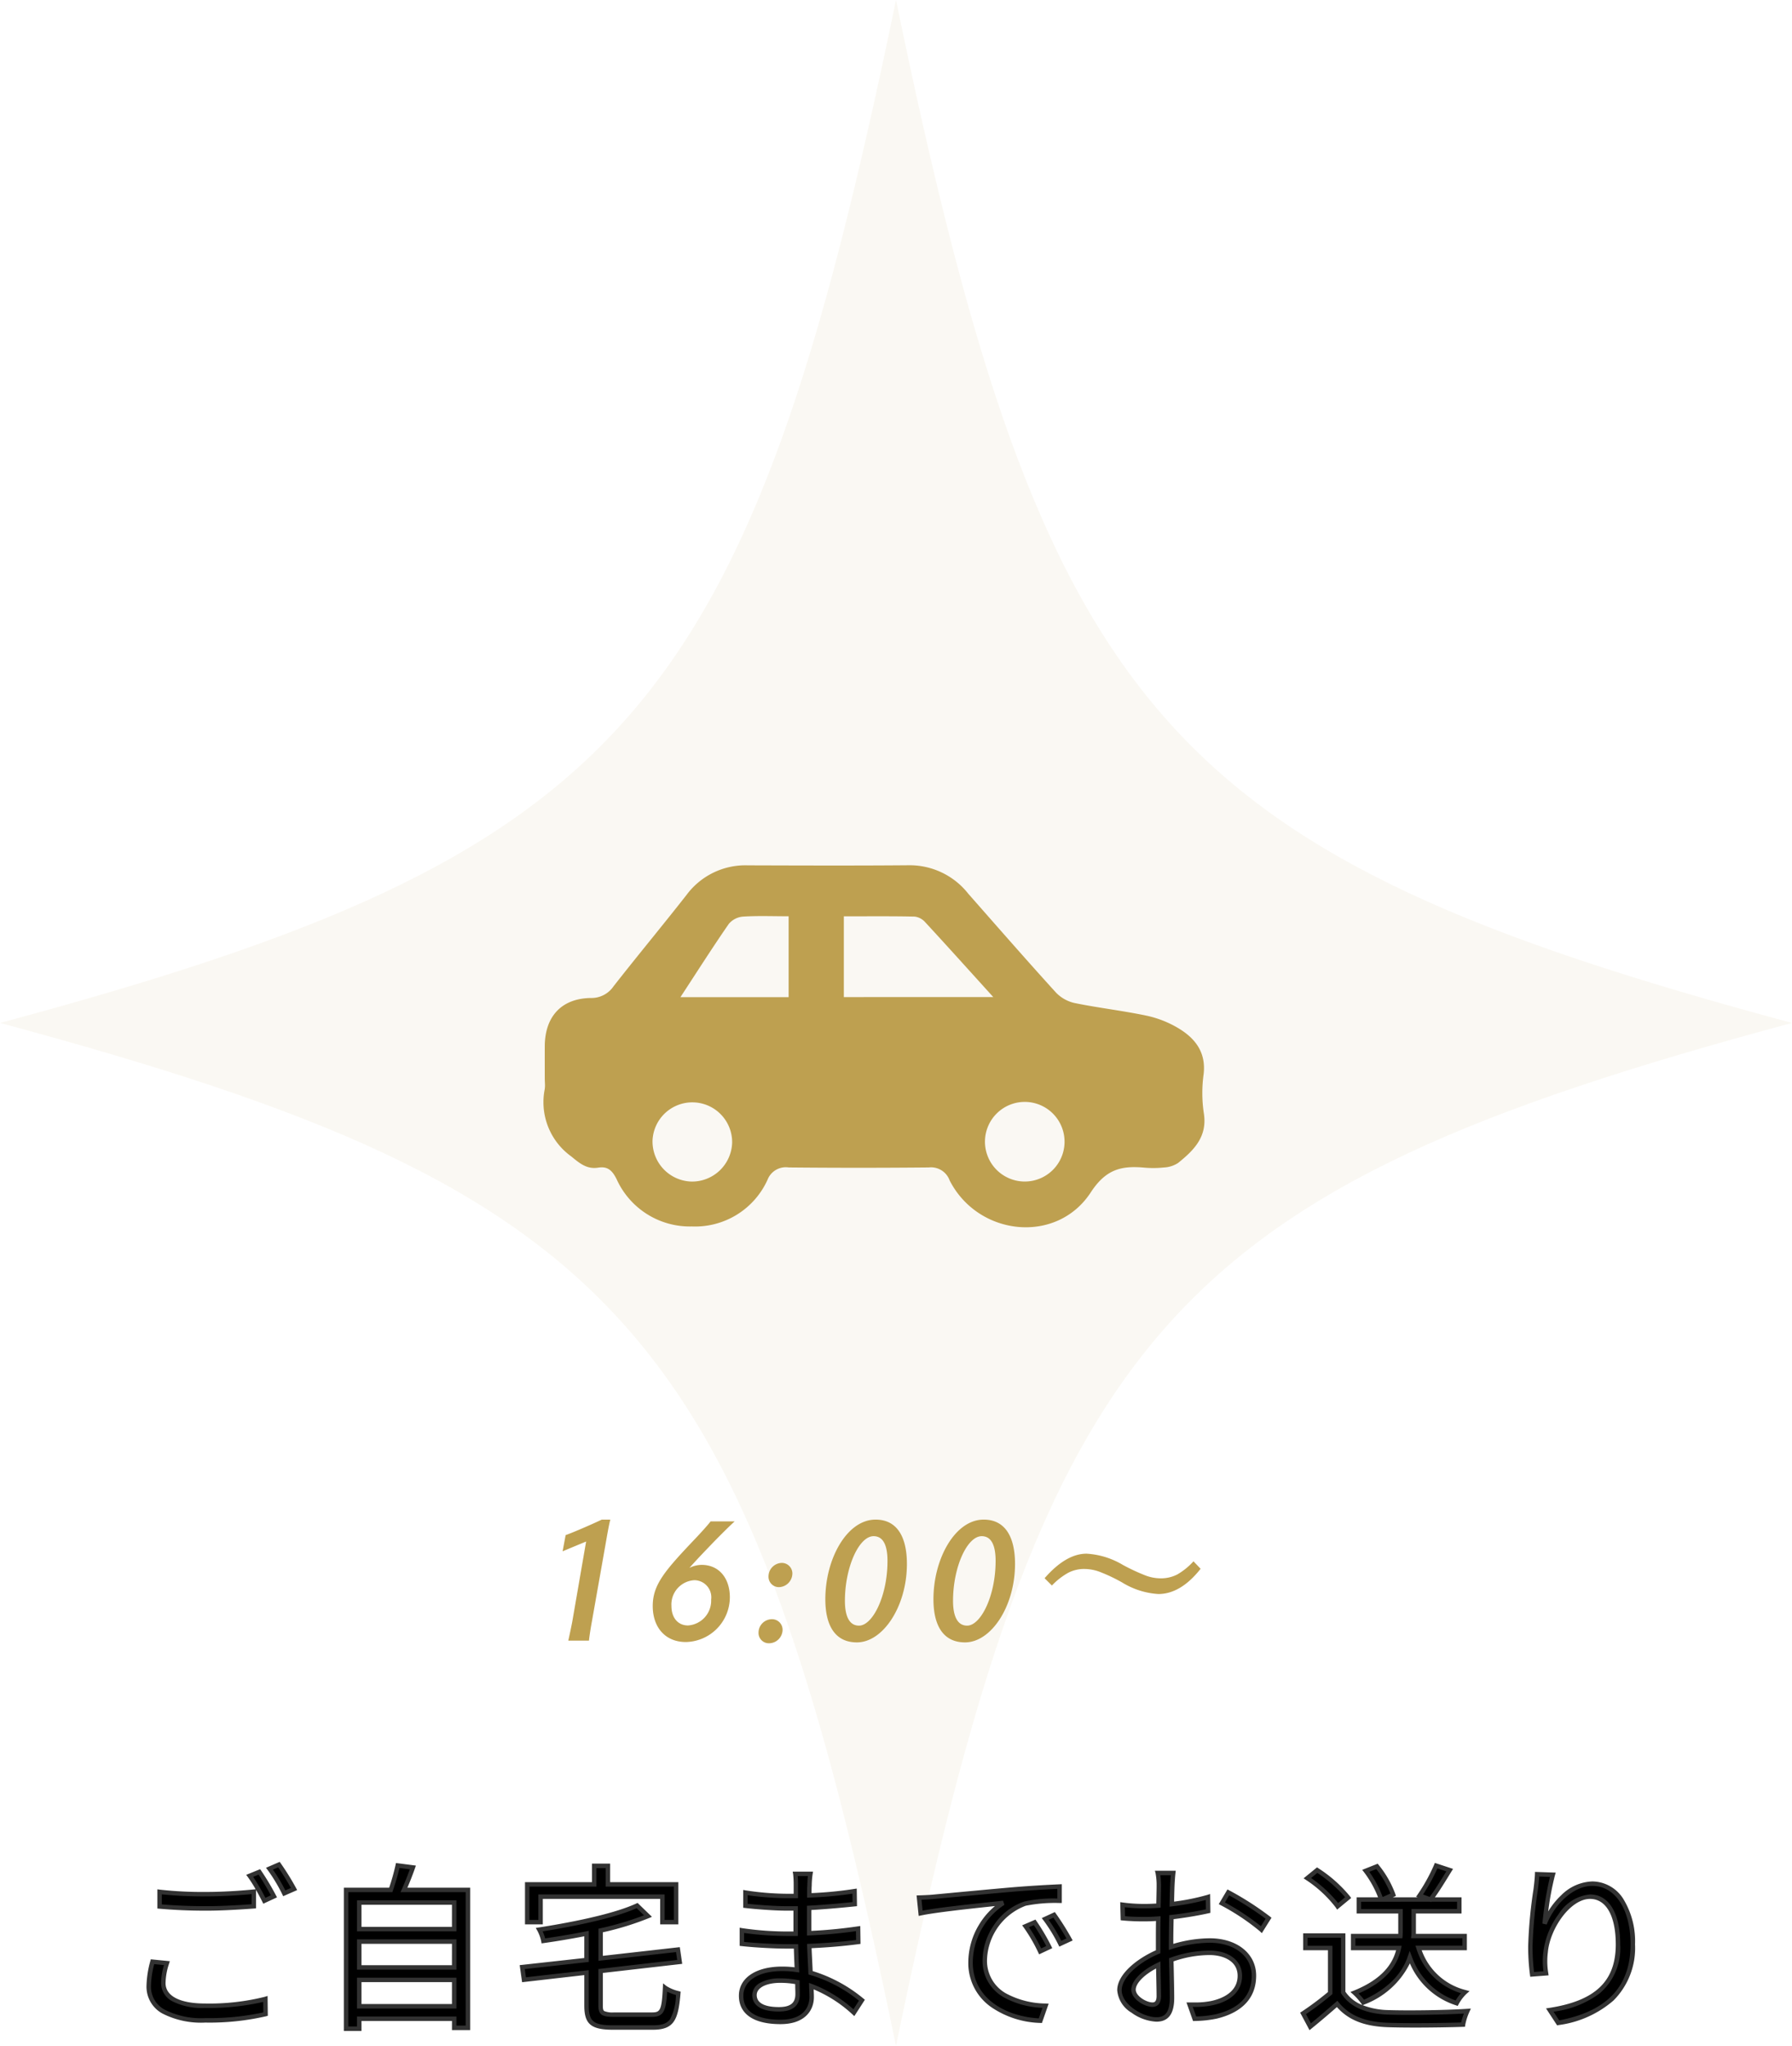
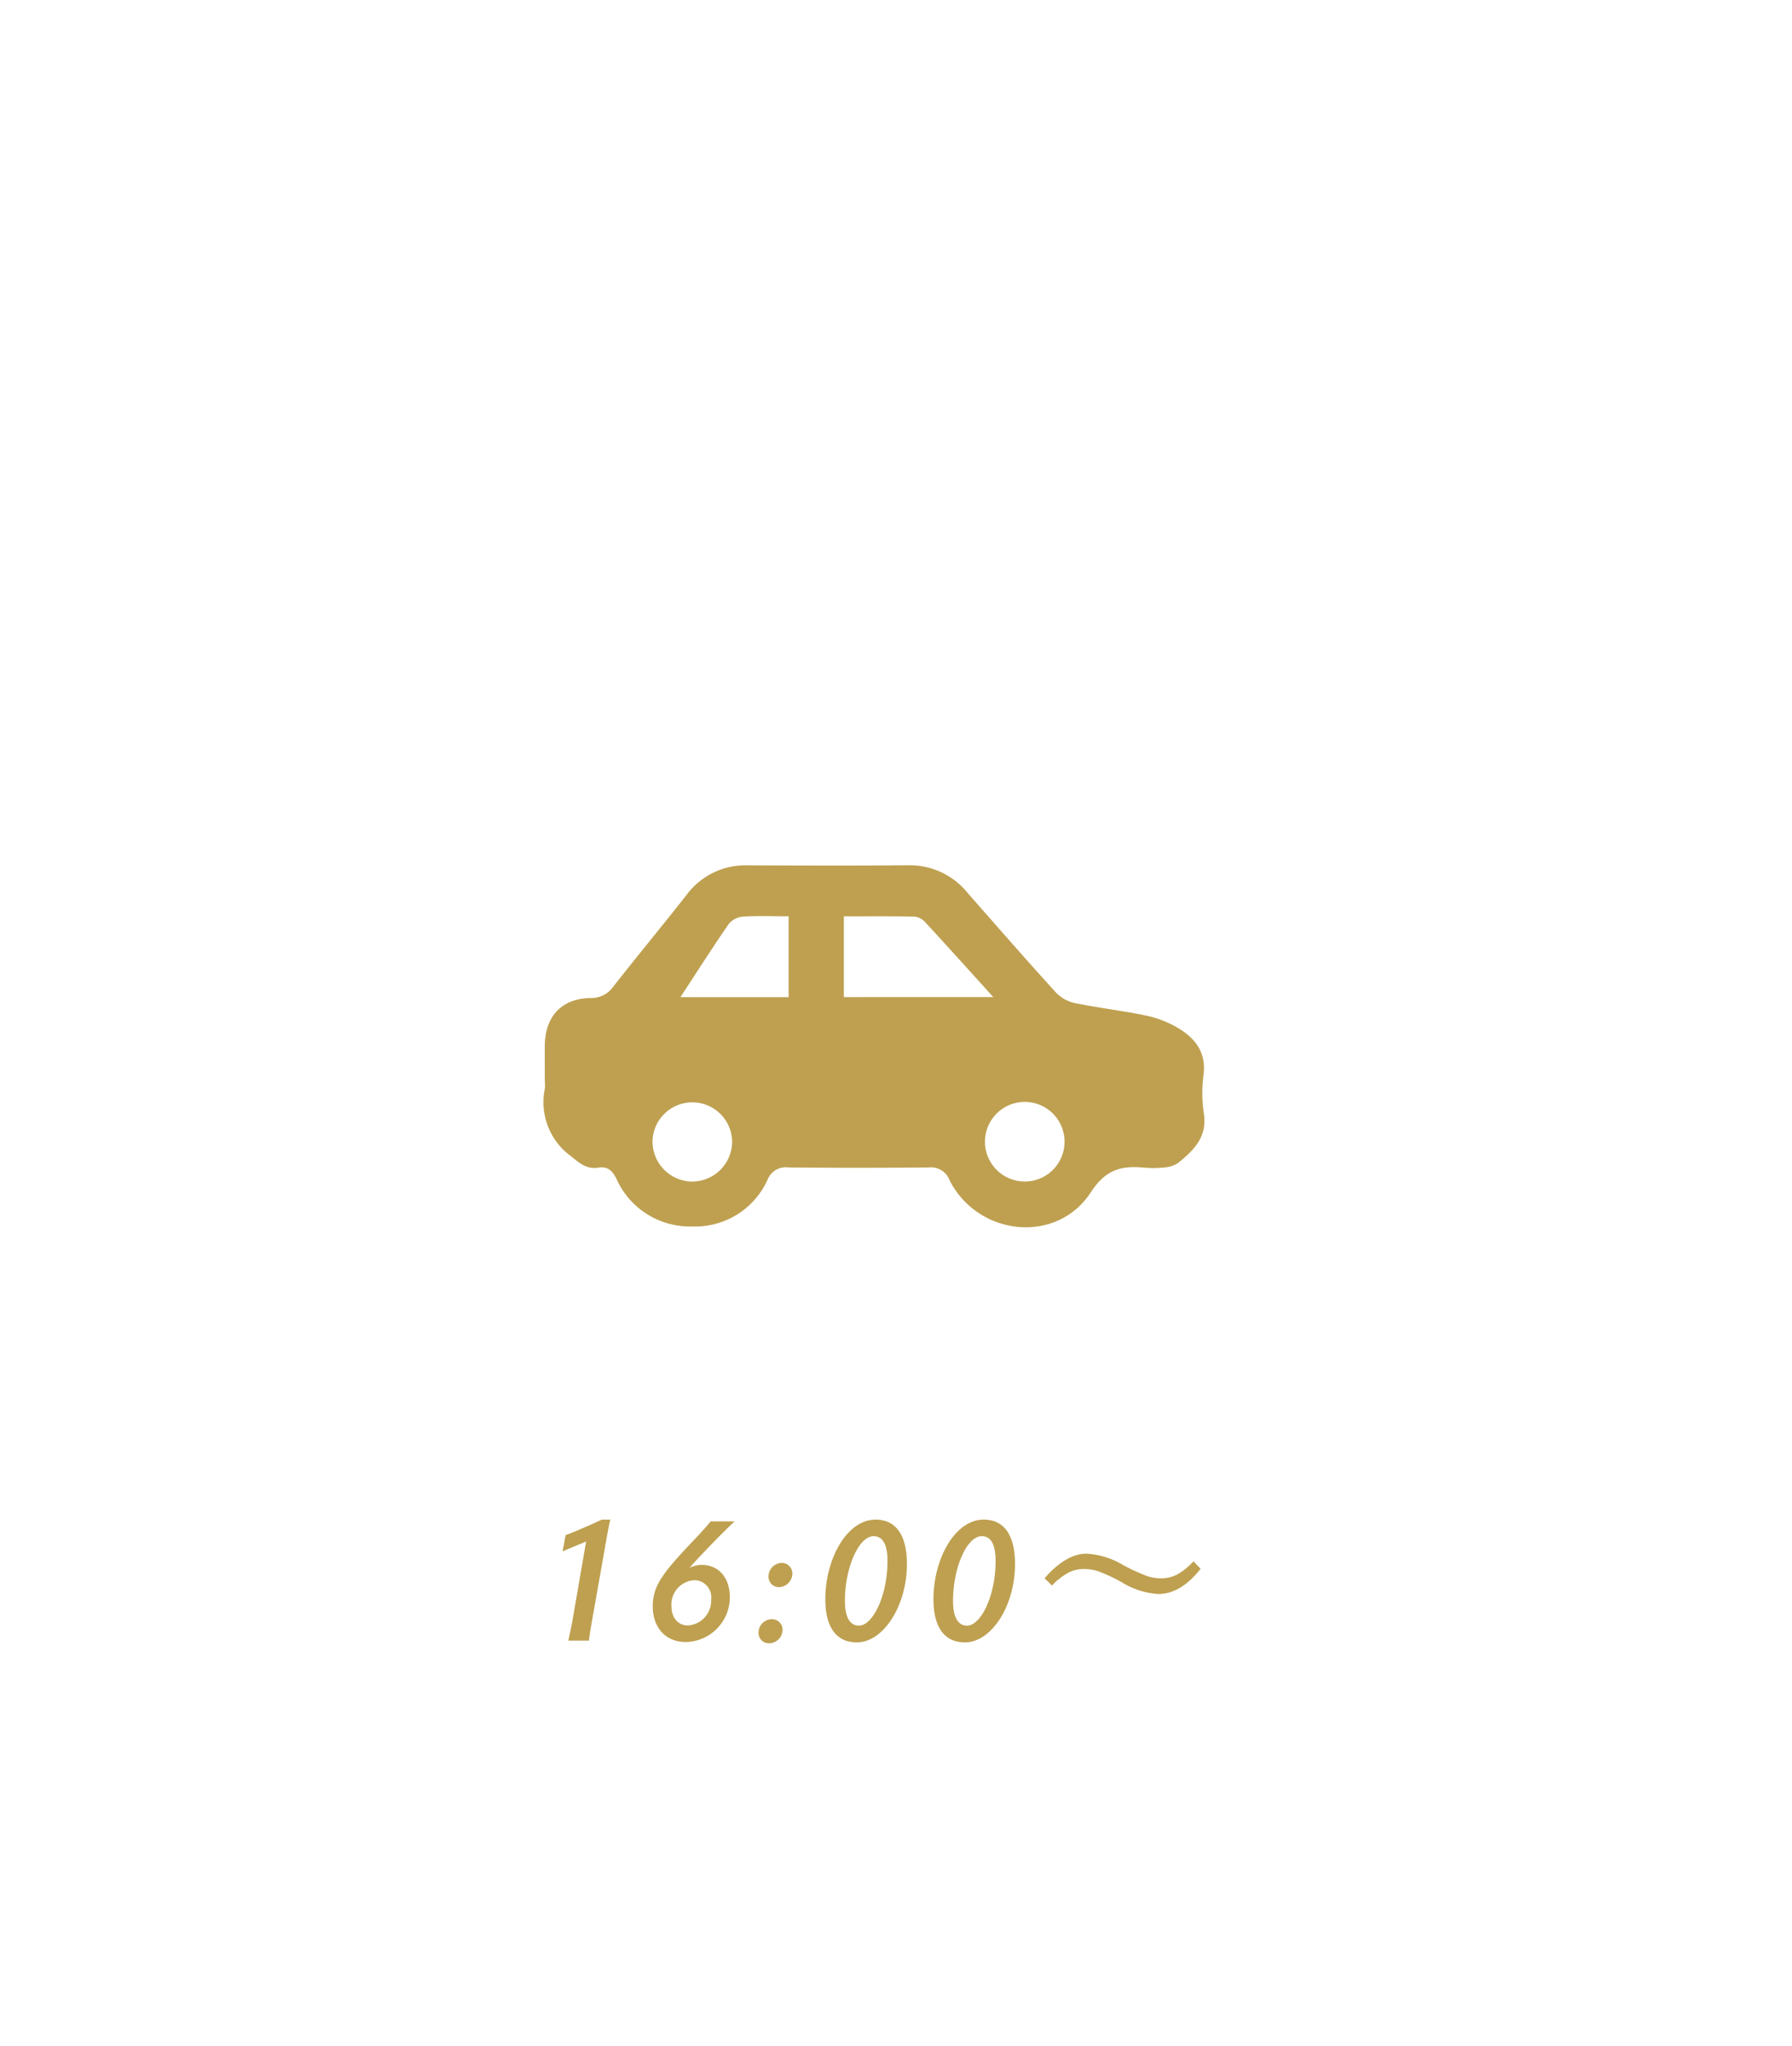
<svg xmlns="http://www.w3.org/2000/svg" width="201.217" height="229.616" viewBox="0 0 201.217 229.616">
  <g transform="translate(-1056 -7436.379)">
    <g transform="translate(1056 7436.379)" opacity="0.074">
-       <path d="M171.389,323.082c8.315-40.223,15.843-64.18,30.1-80.454s35.256-24.865,70.5-34.353c-35.248-9.489-56.243-18.079-70.5-34.353s-21.789-40.232-30.1-80.455c-8.315,40.223-15.843,64.18-30.1,80.455s-35.256,24.865-70.5,34.353c35.248,9.489,56.243,18.079,70.5,34.353S163.074,282.859,171.389,323.082Z" transform="translate(-70.781 -93.466)" fill="#bea050" />
-     </g>
+       </g>
    <path d="M-34.32,0H-32c.04-.4.18-1.36.32-2.1l1.62-9.16c.12-.68.32-1.84.46-2.32h-.96c-1.04.5-3.3,1.48-4.06,1.74l-.34,1.82c.66-.28,2.06-.86,2.64-1.1L-33.88-2.1C-34.02-1.38-34.22-.44-34.32,0Zm15.98-13.38c-.34.44-1.02,1.2-1.84,2.06-3.32,3.5-4.66,5.06-4.66,7.44,0,2.36,1.38,4.04,3.72,4.04a5.043,5.043,0,0,0,4.94-5.02c0-2.08-1.16-3.64-3.18-3.64a3.153,3.153,0,0,0-1.36.34c.92-1.04,1.76-1.9,2.66-2.84.9-.92,1.84-1.86,2.42-2.38Zm-4.4,9.5a2.732,2.732,0,0,1,2.58-2.9A1.92,1.92,0,0,1-18.28-4.6a2.788,2.788,0,0,1-2.6,2.9C-22.02-1.7-22.74-2.58-22.74-3.88ZM-10.64-6A1.553,1.553,0,0,0-9.16-7.52a1.187,1.187,0,0,0-1.18-1.2,1.528,1.528,0,0,0-1.5,1.52A1.167,1.167,0,0,0-10.64-6ZM-12.96-.9A1.158,1.158,0,0,0-11.8.3a1.533,1.533,0,0,0,1.54-1.5,1.183,1.183,0,0,0-1.22-1.2A1.507,1.507,0,0,0-12.96-.9ZM-1.92.2C1.04.2,3.7-3.88,3.7-8.6c0-3.04-1.1-4.98-3.52-4.98-3.2,0-5.64,4.38-5.64,8.94C-5.46-1.72-4.38.2-1.92.2Zm.24-1.88c-1.12,0-1.58-1.12-1.58-2.78,0-3.78,1.58-7.26,3.22-7.26,1.12,0,1.56,1.1,1.56,2.78C1.52-4.98-.16-1.68-1.68-1.68ZM10.22.2c2.96,0,5.62-4.08,5.62-8.8,0-3.04-1.1-4.98-3.52-4.98-3.2,0-5.64,4.38-5.64,8.94C6.68-1.72,7.76.2,10.22.2Zm.24-1.88c-1.12,0-1.58-1.12-1.58-2.78,0-3.78,1.58-7.26,3.22-7.26,1.12,0,1.56,1.1,1.56,2.78C13.66-4.98,11.98-1.68,10.46-1.68ZM23.877-9.756A8.944,8.944,0,0,1,27.94-8.5a22.07,22.07,0,0,0,2.607,1.211,4.863,4.863,0,0,0,1.611.3,4.024,4.024,0,0,0,1.895-.43A7.542,7.542,0,0,0,35.879-8.9l.8.84q-2.236,2.832-4.756,2.832a8.794,8.794,0,0,1-4.062-1.3,18.772,18.772,0,0,0-2.568-1.211,4.961,4.961,0,0,0-1.65-.3,3.859,3.859,0,0,0-1.836.43,7.849,7.849,0,0,0-1.826,1.426L19.16-7Q21.563-9.756,23.877-9.756Z" transform="translate(1154.133 7620.509)" fill="#bea050" />
    <path d="M579.879,351.583c.292-2.5-.987-4.073-2.918-5.21a11.8,11.8,0,0,0-3.509-1.362c-2.645-.554-5.341-.864-7.991-1.4a4.165,4.165,0,0,1-2.135-1.161c-3.336-3.664-6.594-7.4-9.869-11.117a8.367,8.367,0,0,0-6.6-3.2c-6.05.052-12.1.029-18.152.011a8.221,8.221,0,0,0-6.881,3.311c-2.7,3.445-5.5,6.813-8.2,10.259a3,3,0,0,1-2.578,1.317c-3.281.055-5.132,2.088-5.146,5.414-.005,1.21,0,2.421,0,3.63,0,.2.015.406.021.609a2.977,2.977,0,0,1-.03.6,7.488,7.488,0,0,0,2.99,7.533c.943.778,1.749,1.456,3.015,1.255,1.072-.17,1.578.313,2.069,1.291a9.024,9.024,0,0,0,8.457,5.309,8.922,8.922,0,0,0,8.488-5.234,2.2,2.2,0,0,1,2.379-1.388q7.865.076,15.732,0a2.22,2.22,0,0,1,2.339,1.453c3.2,6.268,12.022,7.207,15.846,1.346,1.706-2.615,3.443-3,5.976-2.782a11.448,11.448,0,0,0,2.244-.014,3.182,3.182,0,0,0,1.587-.508c1.78-1.435,3.333-2.965,2.879-5.642A15.428,15.428,0,0,1,579.879,351.583Zm-57.537,12.049A4.5,4.5,0,0,1,518,359.008a4.472,4.472,0,0,1,8.939.247A4.506,4.506,0,0,1,522.342,363.633Zm10.939-20.693H521.131c1.9-2.9,3.615-5.6,5.434-8.227a2.331,2.331,0,0,1,1.589-.815c1.653-.106,3.317-.038,5.127-.038Zm6.2-.01v-9.063c2.692,0,5.32-.027,7.946.028a1.893,1.893,0,0,1,1.176.616c2.495,2.7,4.953,5.435,7.659,8.419Zm20.247,20.7a4.471,4.471,0,0,1-4.4-4.555,4.468,4.468,0,1,1,4.4,4.555Z" transform="translate(611.271 7205.356)" fill="#bea050" />
-     <path d="M-71.42-16.04l-1.08.44a20.874,20.874,0,0,1,1.64,2.8l1.08-.5A28.344,28.344,0,0,0-71.42-16.04Zm2.2-.82-1.06.46a18.364,18.364,0,0,1,1.66,2.76l1.1-.48A29.148,29.148,0,0,0-69.22-16.86Zm-13.4,4.7c1.58.14,3.26.22,5.24.22,1.84,0,4-.14,5.34-.24v-1.64c-1.42.14-3.44.28-5.34.28a44.207,44.207,0,0,1-5.24-.26Zm-.8,6.2a11.12,11.12,0,0,0-.42,2.76c0,2.48,2.34,3.82,6.36,3.82a27.876,27.876,0,0,0,6.76-.7l-.02-1.7a25.74,25.74,0,0,1-6.78.76c-3.16,0-4.68-1.04-4.68-2.54a7.567,7.567,0,0,1,.4-2.24Zm23.22,5V-3.92h10.66V-.96Zm10.66-7.26v2.9H-60.2v-2.9Zm0-4.38v2.98H-60.2V-12.6Zm-5.64-1.42c.34-.76.7-1.66,1-2.52l-1.7-.22a25.209,25.209,0,0,1-.78,2.74h-5.02V1.56h1.48V.44h10.66V1.46H-48V-14.02Zm15.34.76h13.68v2.86h1.54v-4.24h-7.66v-2.08h-1.54v2.08h-7.52v4.24h1.5ZM-31.6-.02c-1.28,0-1.5-.18-1.5-1.02V-4.92l8.88-1.02-.2-1.38-8.68.98V-9.46a33.141,33.141,0,0,0,5.32-1.62L-29-12.26c-2.48,1.14-7,2.08-10.98,2.7a4.767,4.767,0,0,1,.46,1.26c1.56-.22,3.22-.5,4.84-.82v2.96l-7.22.8.2,1.42,7.02-.8v3.7c0,1.94.66,2.46,2.98,2.46h4.46c2.14,0,2.62-.84,2.86-3.84a4.842,4.842,0,0,1-1.48-.62c-.12,2.5-.3,3.02-1.46,3.02Zm20.62-2.3c0,1.36-.96,1.7-2.1,1.7-1.96,0-2.74-.68-2.74-1.6,0-.9,1.02-1.62,2.9-1.62A10.083,10.083,0,0,1-11-3.66C-11-3.12-10.98-2.66-10.98-2.32Zm7.22.68A16.258,16.258,0,0,0-9.52-4.72c-.04-.94-.1-1.98-.14-3,1.88-.08,3.64-.22,5.5-.46l-.02-1.5a53.43,53.43,0,0,1-5.5.52V-12c1.86-.1,3.56-.26,5.12-.42l-.02-1.46a44.04,44.04,0,0,1-5.08.48c0-.48,0-.86.02-1.1a10.194,10.194,0,0,1,.1-1.32h-1.7a11.086,11.086,0,0,1,.06,1.18v1.3H-12.2a31.575,31.575,0,0,1-4.64-.38v1.48c1.18.14,3.28.3,4.66.3h.98V-9.1h-1.06a35.235,35.235,0,0,1-4.98-.38v1.52c1.42.16,3.62.28,4.98.28h1.1c.02.82.06,1.76.1,2.64a11.181,11.181,0,0,0-1.66-.12c-2.86,0-4.6,1.22-4.6,3.02C-17.32-.22-15.74.8-12.9.8c2.58,0,3.5-1.42,3.5-2.78,0-.3-.02-.74-.04-1.24A14.709,14.709,0,0,1-4.66-.24Zm19.4-8.74-1.02.44a18.567,18.567,0,0,1,1.64,2.82l1.02-.48A23.738,23.738,0,0,0,15.64-10.38Zm2.18-.84-1,.46a17.814,17.814,0,0,1,1.7,2.78l1.04-.48A30.21,30.21,0,0,0,17.82-11.22ZM2.66-13.16l.18,1.76c2.14-.44,7.54-.96,9.28-1.16A8.007,8.007,0,0,0,8.44-5.88C8.44-1.46,12.62.5,16.28.66l.58-1.68c-3.22-.12-6.82-1.34-6.82-5.2a6.926,6.926,0,0,1,4.52-6.26,16.411,16.411,0,0,1,3.88-.32v-1.6c-1.32.06-3.18.16-5.34.34-3.64.32-7.38.68-8.68.8C4.04-13.22,3.42-13.18,2.66-13.16ZM28.88-1.14c-.78,0-2.14-.78-2.14-1.68s1.18-2.02,2.78-2.78c.02,1.44.06,2.78.06,3.5C29.58-1.48,29.34-1.14,28.88-1.14Zm2.08-7.14c0-.8.02-1.74.04-2.68a40.229,40.229,0,0,0,4.12-.68l-.02-1.58a26.054,26.054,0,0,1-4.06.8c.02-.88.04-1.66.06-2.14.02-.46.06-1,.1-1.36H29.46a7.768,7.768,0,0,1,.12,1.4c0,.36-.02,1.22-.04,2.26-.54.04-1.06.06-1.52.06a17.985,17.985,0,0,1-2.52-.16l.04,1.52a24.775,24.775,0,0,0,2.52.1c.42,0,.92-.02,1.46-.06-.02.88-.02,1.8-.02,2.6v1.12c-2.28.98-4.34,2.7-4.34,4.32C25.16-.98,27.74.52,29.3.52c1.06,0,1.76-.58,1.76-2.42,0-.86-.04-2.6-.08-4.28a12.758,12.758,0,0,1,4.3-.78c1.88,0,3.4.9,3.4,2.58,0,1.84-1.58,2.78-3.32,3.1a11.389,11.389,0,0,1-2.32.14L33.6.44A12.693,12.693,0,0,0,36.04.18C38.76-.48,40.26-2,40.26-4.4c0-2.36-2.08-3.94-4.96-3.94a14.686,14.686,0,0,0-4.34.72Zm5.7-4.24A25.6,25.6,0,0,1,41.1-9.56l.8-1.28a33.348,33.348,0,0,0-4.52-2.9Zm24.06-4.22a19.812,19.812,0,0,1-1.86,3.36l1.22.44c.66-.84,1.46-2.16,2.16-3.3Zm3.2,9.24V-8.84H58.18a4.874,4.874,0,0,0,.02-.54v-2.24h5.12v-1.32H54.7l1.2-.54a11.107,11.107,0,0,0-1.82-3.18l-1.26.5a11.046,11.046,0,0,1,1.72,3.22h-2.5v1.32h4.68V-9.4a5.43,5.43,0,0,1-.02.56H51.4V-7.5h5.14c-.36,1.72-1.52,3.62-4.98,5.02a7.042,7.042,0,0,1,.98,1.1c3.18-1.42,4.6-3.26,5.22-5.06A8.253,8.253,0,0,0,63.02-1.3a5.077,5.077,0,0,1,.94-1.24A7.308,7.308,0,0,1,58.74-7.5ZM50.84-13.16a14.806,14.806,0,0,0-3.48-3.08l-1.1.9a13.8,13.8,0,0,1,3.4,3.16ZM50.28-8.9H46.04v1.4h2.78v5.06A33.4,33.4,0,0,1,45.78-.16l.8,1.5C47.64.48,48.64-.38,49.6-1.22c1.28,1.54,3.06,2.26,5.66,2.36,2.2.08,6.3.04,8.48-.04a6.767,6.767,0,0,1,.48-1.52c-2.34.16-6.78.22-8.96.14-2.3-.1-4.04-.78-4.98-2.24Zm21.78-6.88c-.02.48-.08,1.08-.16,1.7a51.961,51.961,0,0,0-.6,6.4,24.233,24.233,0,0,0,.2,3.14l1.56-.12a8.267,8.267,0,0,1-.04-2.42c.24-2.6,2.52-6.18,4.98-6.18,2.1,0,3.14,2.24,3.14,5.36,0,4.98-3.36,6.7-7.66,7.36L74.42.9C79.34,0,82.8-2.42,82.8-7.92c0-4.16-1.9-6.8-4.54-6.8-2.5,0-4.58,2.46-5.36,4.5a36.71,36.71,0,0,1,.92-5.5Z" transform="translate(1156.539 7662.509)" />
-     <path d="M-69.136-17.169l.118.162A29.17,29.17,0,0,1-67.3-14.239l.129.239-1.569.685-.105-.215a18.237,18.237,0,0,0-1.634-2.718l-.194-.254Zm1.265,2.929c-.39-.7-.981-1.665-1.435-2.311l-.587.255A19.681,19.681,0,0,1-68.5-13.964ZM60.575-17.051l2.043.672-.3.488c-.559.912-1.182,1.927-1.739,2.7h2.99v1.82H58.45v1.99c0,.1,0,.192,0,.29H64.17v1.84H59.095a7.067,7.067,0,0,0,4.933,4.469l.441.125-.343.3a4.839,4.839,0,0,0-.884,1.169l-.1.19-.2-.07a8.432,8.432,0,0,1-5.171-4.71,9.368,9.368,0,0,1-5.125,4.622l-.17.076a8.358,8.358,0,0,0,2.8.546c.624.023,1.465.035,2.429.035,2.362,0,4.975-.07,6.5-.175L64.617-.7l-.169.379a6.52,6.52,0,0,0-.461,1.451l-.027.21-.211.008c-1.387.051-3.487.084-5.349.084-1.272,0-2.361-.015-3.149-.044-2.607-.1-4.37-.8-5.676-2.256-.78.681-1.774,1.538-2.838,2.4l-.235.191L45.452-.244l.192-.125A32.767,32.767,0,0,0,48.57-2.557V-7.25H45.79v-1.9h4.74v6.555a4.149,4.149,0,0,0,1.9,1.5l-.1-.148A6.792,6.792,0,0,0,51.4-2.292l-.306-.268.377-.152C54.137-3.793,55.7-5.279,56.224-7.25H51.15V-9.09h5.316c0-.1,0-.205,0-.31v-1.97H51.79v-1.82H54.2a11.605,11.605,0,0,0-1.58-2.819l-.2-.262,1.736-.689.116.142a11.307,11.307,0,0,1,1.865,3.263l.066.211-.34.153H58.65l-.181-.065.186-.267a19.727,19.727,0,0,0,1.833-3.31Zm1.286.95-1-.329a20.623,20.623,0,0,1-1.614,2.924l.746.269C60.571-14,61.252-15.108,61.862-16.1ZM55.59-13.615A11.4,11.4,0,0,0,54-16.359l-.787.312a11.617,11.617,0,0,1,1.5,2.825Zm-.725.925H52.29v.82h4.68V-9.4a5.655,5.655,0,0,1-.021.585l-.022.225H51.65v.84h5.2l-.063.3c-.461,2.2-2.025,3.859-4.776,5.052a8.093,8.093,0,0,1,.615.7c2.59-1.2,4.193-2.776,4.9-4.829l.223-.648.247.639a8.027,8.027,0,0,0,4.913,4.924,6.016,6.016,0,0,1,.589-.815,7.529,7.529,0,0,1-4.992-5l-.111-.33H63.67v-.84H57.9l.031-.278a4.64,4.64,0,0,0,.018-.512v-2.49h5.12v-.82H60.2l-.036.046-.129-.046ZM50.03-8.65H46.29v.9h2.78v5.426l-.089.075A34.181,34.181,0,0,1,46.108-.077l.55,1.031c1.055-.864,2.032-1.71,2.778-2.362l.193-.169.164.2C51.015.091,52.7.792,55.27.89c.781.028,1.864.043,3.13.043,1.769,0,3.751-.03,5.129-.076a7.016,7.016,0,0,1,.309-1c-1.568.091-3.96.151-6.138.151-.97,0-1.817-.012-2.449-.035-2.5-.109-4.245-.9-5.181-2.354l-.04-.062ZM-56.078-17.038l2.236.289-.1.291c-.251.719-.549,1.482-.853,2.188h7.047V1.71h-2.04V.69H-59.95V1.81h-1.98V-14.27h5.09a24.605,24.605,0,0,0,.715-2.54Zm1.559.706-1.165-.151c-.185.816-.5,1.828-.739,2.543l-.058.169H-61.43V1.31h.98V.19h11.16V1.21h1.04V-13.77h-7.316l.158-.352C-55.1-14.816-54.786-15.59-54.519-16.332Zm20.449-.638h2.04v2.08h7.66v4.74h-2.04v-2.86H-39.59v2.86h-2v-4.74h7.52Zm1.54.5h-1.04v2.08h-7.52v3.74h1v-2.86h14.18v2.86h1.04v-3.74h-7.66Zm79.874-.08.153.1A15.165,15.165,0,0,1,51.044-13.3l.134.189L49.6-11.808l-.153-.237a13.553,13.553,0,0,0-3.33-3.089l-.278-.188ZM50.5-13.2a15.281,15.281,0,0,0-3.122-2.729l-.7.573a14.664,14.664,0,0,1,3.036,2.81ZM-71.331-16.346l.115.161a28.645,28.645,0,0,1,1.658,2.769l.122.233-1.541.713-.107-.22c-.187-.383-.436-.855-.705-1.326v2.068l-.231.017c-2.14.16-3.943.241-5.359.241-1.889,0-3.561-.07-5.262-.221l-.228-.02v-2.152l.281.035a43.5,43.5,0,0,0,5.209.258c2.245,0,4.465-.195,5.315-.279l.231-.023a15.246,15.246,0,0,0-.868-1.36l-.191-.259Zm1.206,2.93c-.393-.728-.954-1.686-1.386-2.317l-.6.246a22.527,22.527,0,0,1,1.37,2.358Zm-2.165,1v-1.133c-1,.093-3.034.255-5.09.255a45.843,45.843,0,0,1-4.99-.229v1.129c1.608.136,3.2.2,4.99.2C-76.028-12.19-74.317-12.265-72.29-12.412ZM29.144-16.17h2.335l-.031.278c-.04.356-.079.9-.1,1.343-.016.374-.032.949-.053,1.844a25.126,25.126,0,0,0,3.731-.754l.318-.1.027,2.115-.2.044c-1.174.263-2.626.506-3.929.66-.018.854-.035,1.722-.035,2.456v.321A14.8,14.8,0,0,1,35.3-8.59c3.068,0,5.21,1.723,5.21,4.19S38.985-.277,36.1.423A12.821,12.821,0,0,1,33.607.69L33.425.7,32.686-1.39h.806a9.032,9.032,0,0,0,1.816-.135h.006c.937-.172,3.115-.8,3.115-2.854,0-1.72-1.7-2.33-3.15-2.33A12.445,12.445,0,0,0,31.234-6c.039,1.642.076,3.282.076,4.1,0,1.8-.657,2.67-2.01,2.67A5.218,5.218,0,0,1,26.5-.249,3.241,3.241,0,0,1,24.91-2.76c0-1.768,2.155-3.508,4.34-4.483V-8.2c0-.724,0-1.535.014-2.332-.435.027-.847.042-1.2.042a24.474,24.474,0,0,1-2.546-.1l-.218-.023-.053-2.031.29.038a17.693,17.693,0,0,0,2.488.158c.392,0,.829-.015,1.274-.044,0-.2.008-.384.011-.563.014-.672.024-1.2.024-1.464a7.463,7.463,0,0,0-.113-1.343Zm1.779.5H29.757a9.828,9.828,0,0,1,.073,1.15c0,.266-.011.8-.024,1.474,0,.247-.01.512-.016.791l0,.228-.227.017c-.536.04-1.068.061-1.538.061a17.982,17.982,0,0,1-2.262-.126l.027,1.009c.6.053,1.317.078,2.276.078.419,0,.918-.021,1.442-.059l.275-.02-.006.275c-.02.877-.02,1.789-.02,2.594v1.285L29.6-6.85C27.132-5.79,25.41-4.108,25.41-2.76c0,1.614,2.424,3.03,3.89,3.03.747,0,1.51-.258,1.51-2.17,0-.846-.039-2.575-.08-4.274l0-.181.171-.06A13.04,13.04,0,0,1,35.28-7.21c2.183,0,3.65,1.137,3.65,2.83,0,1.713-1.283,2.933-3.521,3.345a9.469,9.469,0,0,1-1.916.146h-.1L33.775.184a11.781,11.781,0,0,0,2.21-.248C38.654-.712,40.01-2.171,40.01-4.4c0-2.173-1.937-3.69-4.71-3.69a14.437,14.437,0,0,0-4.264.708l-.326.1v-1c0-.8.02-1.76.04-2.685l0-.219.218-.024c1.269-.141,2.708-.375,3.9-.632l-.013-1.048a27.4,27.4,0,0,1-3.783.716l-.288.036.007-.29c.024-1.067.043-1.728.06-2.145C30.866-14.929,30.893-15.333,30.924-15.67Zm-42.452-.4h2.283l-.049.291a9.98,9.98,0,0,0-.1,1.288v.012c-.016.186-.018.467-.019.82a44,44,0,0,0,4.793-.468l.283-.042.027,1.975-.228.023c-1.408.144-3.083.3-4.9.408v2.342c1.736-.082,3.444-.247,5.214-.506l.282-.041.027,2.008-.221.029c-1.714.221-3.4.365-5.272.451.02.487.045.978.069,1.455.019.387.037.756.053,1.115A16.471,16.471,0,0,1-3.6-1.835l.175.141L-4.61.144l-.219-.2a14.761,14.761,0,0,0-4.346-2.8c.014.346.025.645.025.871,0,1.465-.985,3.03-3.75,3.03-3.012,0-4.67-1.133-4.67-3.19,0-1.986,1.9-3.27,4.85-3.27a11.553,11.553,0,0,1,1.4.082c-.03-.681-.061-1.424-.08-2.1h-.857c-1.407,0-3.607-.124-5.008-.282l-.222-.025V-9.779l.294.053a35.1,35.1,0,0,0,4.936.376h.81v-2.34h-.73c-1.343,0-3.439-.153-4.689-.3l-.221-.026v-2l.3.054a31.629,31.629,0,0,0,4.595.376h.77v-1.05a10.973,10.973,0,0,0-.057-1.145Zm1.7.5h-1.137c.023.306.034.691.034.93v1.55H-12.2a33.062,33.062,0,0,1-4.39-.334v.961c1.25.138,3.161.273,4.41.273h1.23v3.34h-1.31a36.9,36.9,0,0,1-4.73-.335v1c1.387.144,3.411.254,4.73.254h1.344l.006.244c.02.834.062,1.8.1,2.635l.014.3-.3-.044A10.964,10.964,0,0,0-12.72-4.91c-2.643,0-4.35,1.087-4.35,2.77C-17.07.083-14.8.55-12.9.55c3.016,0,3.25-1.936,3.25-2.53,0-.251-.014-.605-.031-1.015L-9.7-3.582l.35.127A14.9,14.9,0,0,1-4.712-.622l.619-.963A15.708,15.708,0,0,0-9.586-4.479l-.176-.048-.008-.182C-9.787-5.124-9.809-5.55-9.831-6c-.028-.56-.056-1.138-.079-1.709l-.01-.249.249-.011c1.881-.08,3.558-.217,5.258-.43l-.013-.992c-1.775.25-3.493.408-5.243.482L-9.93-8.9v-3.338l.237-.013c1.8-.1,3.464-.252,4.88-.4l-.013-.946a43.841,43.841,0,0,1-4.825.441l-.259.009V-13.4c0-.482,0-.864.02-1.115C-9.874-14.964-9.858-15.287-9.827-15.57Zm81.647-.468,2.328.079-.089.308a32.061,32.061,0,0,0-.753,4.042,8.621,8.621,0,0,1,1.457-1.809,5.167,5.167,0,0,1,3.5-1.552,4.153,4.153,0,0,1,3.467,1.949,9.054,9.054,0,0,1,1.323,5.1A8.328,8.328,0,0,1,80.627-1.6a11.745,11.745,0,0,1-6.162,2.75l-.163.03-1.243-1.9.383-.059C78.593-1.578,80.89-3.771,80.89-7.9c0-3.2-1.08-5.11-2.89-5.11-2.213,0-4.489,3.329-4.731,5.953v.01a8.024,8.024,0,0,0,.04,2.352l.038.264-2.061.159-.032-.234a24.313,24.313,0,0,1-.2-3.173,51.548,51.548,0,0,1,.6-6.435c.085-.66.14-1.239.158-1.676Zm1.675.557-1.2-.041c-.026.413-.077.916-.149,1.474v.005a51.051,51.051,0,0,0-.6,6.363,24.242,24.242,0,0,0,.168,2.873l1.059-.081a8.2,8.2,0,0,1-.006-2.219,8.9,8.9,0,0,1,1.705-4.187A4.674,4.674,0,0,1,78-13.51c2.123,0,3.39,2.1,3.39,5.61a6.654,6.654,0,0,1-2.309,5.493A10.908,10.908,0,0,1,73.9-.355l.639.978C79.929-.408,82.55-3.2,82.55-7.92c0-3.918-1.724-6.55-4.29-6.55-2.252,0-4.322,2.236-5.126,4.339l-.483-.111A39.062,39.062,0,0,1,73.5-15.481Zm-54.806.819v2.112h-.25a16.817,16.817,0,0,0-3.806.309A6.717,6.717,0,0,0,10.29-6.22a4.191,4.191,0,0,0,2.084,3.79,9.535,9.535,0,0,0,4.5,1.161l.337.013L16.455.918,16.269.91A10.259,10.259,0,0,1,10.843-.808,6,6,0,0,1,8.19-5.88,8.192,8.192,0,0,1,9.383-10.1a8.24,8.24,0,0,1,1.8-2.107l-.534.057c-2.273.242-6.077.648-7.761.994l-.271.056-.236-2.3.27-.007c.68-.018,1.314-.054,1.74-.1l1.381-.129c1.818-.171,4.565-.43,7.3-.671,1.732-.144,3.482-.256,5.351-.341Zm-.5,1.612v-1.089c-1.764.083-3.425.19-5.069.327-2.736.241-5.482.5-7.3.671l-1.379.129c-.378.04-.918.073-1.507.093l.125,1.22c1.8-.337,5.23-.7,7.537-.948.608-.065,1.133-.121,1.493-.162l.156.463A7.8,7.8,0,0,0,8.69-5.88C8.69-1.832,12.383.179,16.105.4l.41-1.187A9.722,9.722,0,0,1,12.111-2,4.664,4.664,0,0,1,9.79-6.22a7.082,7.082,0,0,1,1.245-3.809,6.677,6.677,0,0,1,3.449-2.689l.005,0A15.147,15.147,0,0,1,18.19-13.05Zm19.1-1.023.211.111a33.77,33.77,0,0,1,4.563,2.929l.168.14L41.149-9.167l-.222-.213a25.364,25.364,0,0,0-4.386-2.92l-.229-.123Zm4.285,3.288a34.725,34.725,0,0,0-4.1-2.621l-.467.791a27.554,27.554,0,0,1,4.04,2.669ZM-60.45-12.85h11.16v3.48H-60.45Zm10.66.5H-59.95v2.48h10.16Zm20.841-.209L-27.335-11l-.347.147A32.551,32.551,0,0,1-32.85-9.261V-6.62l8.643-.976.272,1.875L-32.85-4.7V-1.04c0,.422.062.55.163.62A2.423,2.423,0,0,0-31.6-.27h4.28c.9,0,1.087-.223,1.21-2.782l.023-.481.38.3a4.445,4.445,0,0,0,1.392.576l.2.055-.017.207c-.24,3-.746,4.07-3.109,4.07H-31.7c-2.475,0-3.23-.633-3.23-2.71V-4.46l-6.984.8-.27-1.916,7.253-.8V-8.816c-1.505.292-3.074.555-4.555.764l-.241.034-.04-.24A4.517,4.517,0,0,0-40.2-9.437l-.177-.314.356-.055c2.872-.447,8.108-1.39,10.914-2.68Zm.721,1.393-.824-.8c-2.783,1.23-7.654,2.135-10.554,2.6a5.457,5.457,0,0,1,.28.786c1.5-.216,3.087-.487,4.6-.785l.3-.059v3.488l-7.187.8.13.924,7.056-.8v3.98c0,1.776.536,2.21,2.73,2.21h4.46c1.027,0,1.589-.2,1.939-.69a5.893,5.893,0,0,0,.655-2.715,6.163,6.163,0,0,1-.986-.373C-25.751-.516-25.98.23-27.32.23H-31.6c-1.291,0-1.75-.192-1.75-1.27v-4.1L-24.5-6.159l-.128-.885-8.717.984v-3.6l.194-.045A34.508,34.508,0,0,0-28.228-11.166Zm46.13-.367.121.166A30.258,30.258,0,0,1,19.779-8.58l.128.235-1.5.694L18.3-7.868a17.563,17.563,0,0,0-1.675-2.74l-.189-.248Zm1.309,2.959c-.446-.788-1.059-1.743-1.474-2.332l-.532.245a18.339,18.339,0,0,1,1.429,2.354ZM15.728-10.69l.117.167a23.961,23.961,0,0,1,1.661,2.815l.108.227-1.472.693-.107-.224a18.236,18.236,0,0,0-1.616-2.78l-.185-.253Zm1.215,2.973a24.6,24.6,0,0,0-1.393-2.351L15-9.833a19.253,19.253,0,0,1,1.374,2.381ZM-60.45-8.47h11.16v3.4H-60.45Zm10.66.5H-59.95v2.4h10.16ZM-83.61-6.23l2.139.211-.09.292A7.193,7.193,0,0,0-81.95-3.56c0,1.455,1.615,2.29,4.43,2.29a25.747,25.747,0,0,0,6.707-.749l.319-.1.026,2.226-.184.052A28.317,28.317,0,0,1-77.48.87,9.535,9.535,0,0,1-82.3-.145,3.419,3.419,0,0,1-84.09-3.2a11.277,11.277,0,0,1,.427-2.821Zm1.484.649-1.1-.109a10.344,10.344,0,0,0-.36,2.49A2.906,2.906,0,0,0-82.04-.575,9.065,9.065,0,0,0-77.48.37a28.794,28.794,0,0,0,6.508-.641l-.014-1.178A27.286,27.286,0,0,1-77.52-.77a7.41,7.41,0,0,1-3.65-.741A2.31,2.31,0,0,1-82.45-3.56,7.163,7.163,0,0,1-82.126-5.581Zm111.89-.412.005.389c.009.645.022,1.274.034,1.829.014.684.026,1.275.026,1.674,0,1.092-.664,1.21-.95,1.21-.922,0-2.39-.883-2.39-1.93,0-.983,1.147-2.162,2.923-3.006Zm-.885,4.6c.123,0,.45,0,.45-.71,0-.394-.012-.983-.026-1.664-.009-.441-.019-.928-.028-1.434-1.363.722-2.286,1.671-2.286,2.378C26.99-2.1,28.186-1.39,28.88-1.39ZM-60.45-4.17h11.16V-.71H-60.45Zm10.66.5H-59.95v2.46h10.16Zm36.87-.42a10.379,10.379,0,0,1,1.967.185l.2.039v.206c0,.3.006.573.012.816,0,.2.008.371.008.524,0,1.294-.791,1.95-2.35,1.95-2.6,0-2.99-1.159-2.99-1.85A1.591,1.591,0,0,1-15.2-3.582,4.518,4.518,0,0,1-12.92-4.09Zm1.671.639A9.958,9.958,0,0,0-12.92-3.59c-1.585,0-2.65.551-2.65,1.37,0,1.116,1.354,1.35,2.49,1.35,1.279,0,1.85-.447,1.85-1.45,0-.148,0-.317-.008-.513S-11.247-3.228-11.249-3.451Z" transform="translate(1156.539 7662.509)" fill="#323232" />
  </g>
</svg>